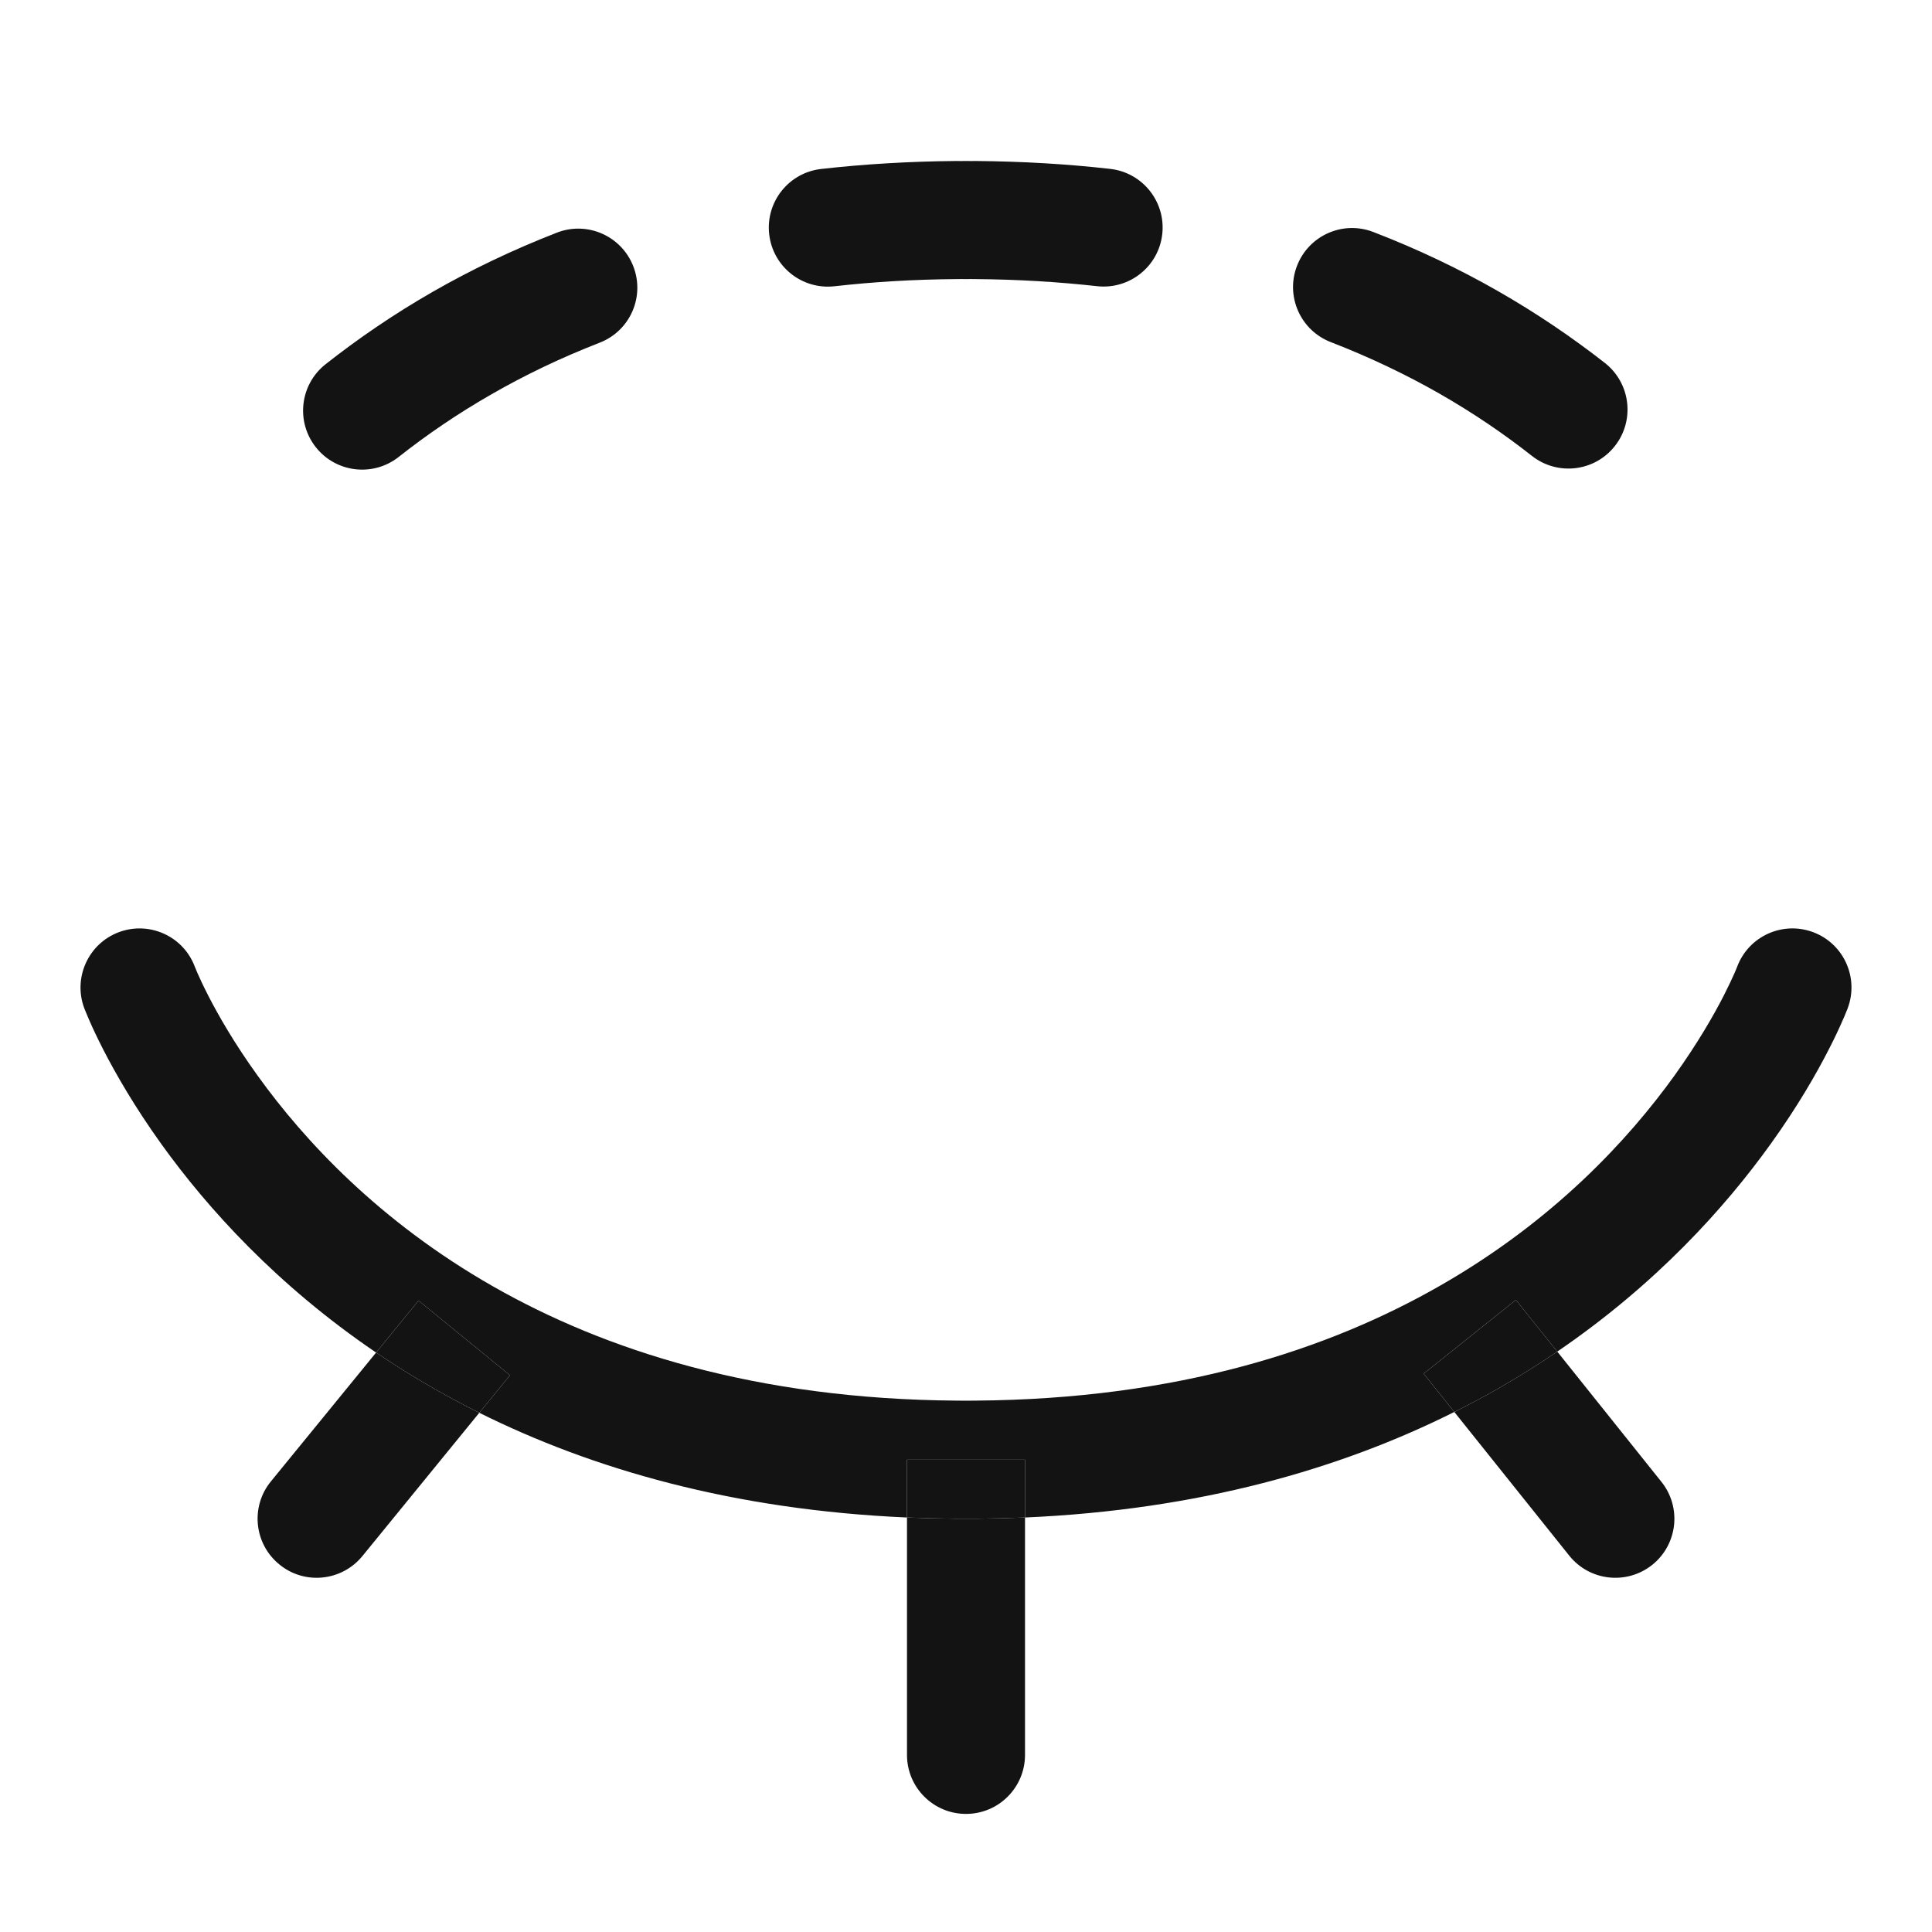
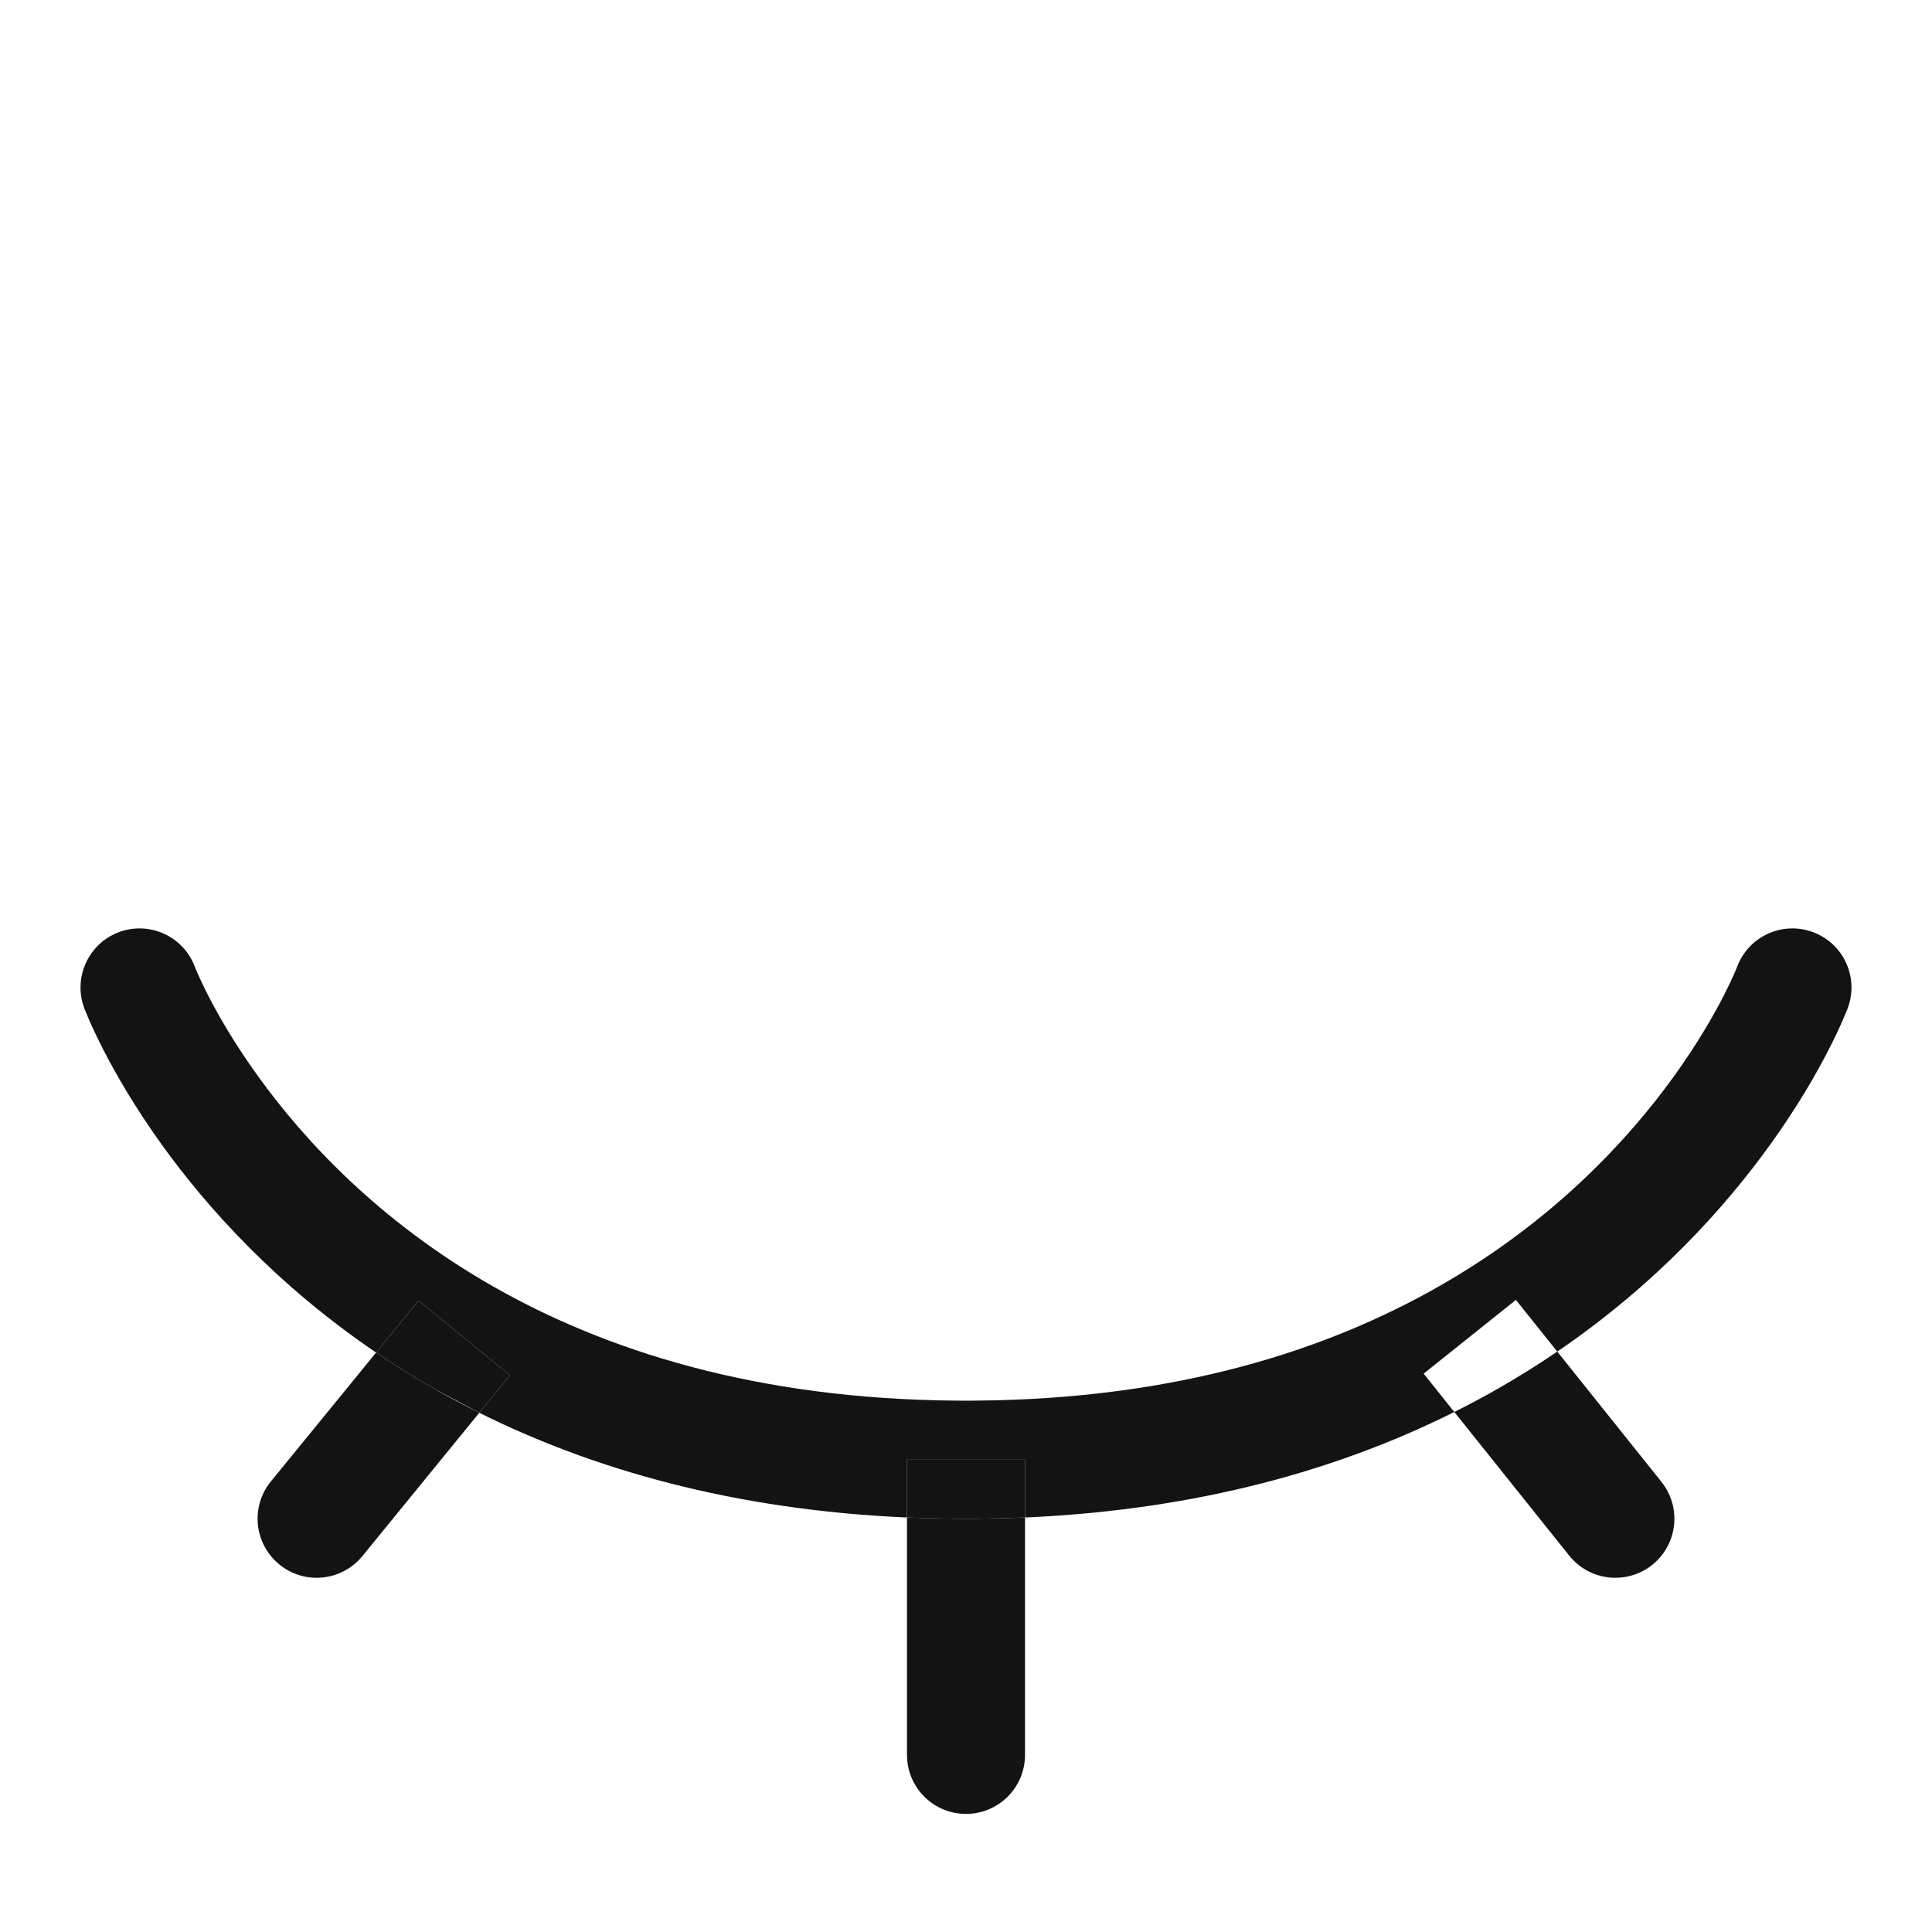
<svg xmlns="http://www.w3.org/2000/svg" width="24" height="24" viewBox="0 0 24 24" fill="none">
  <path fill-rule="evenodd" clip-rule="evenodd" d="M1.476 11.58C1.855 11.438 2.278 11.63 2.42 12.009L1.733 12.267C2.42 12.009 2.42 12.009 2.42 12.009L2.425 12.021C2.43 12.034 2.44 12.057 2.453 12.088C2.481 12.15 2.524 12.246 2.587 12.368C2.712 12.612 2.911 12.961 3.201 13.363C3.779 14.167 4.713 15.176 6.13 15.983C7.515 16.771 9.386 17.381 11.884 17.399L12 17.4L12.115 17.399C14.628 17.381 16.506 16.765 17.893 15.969C19.301 15.163 20.229 14.157 20.804 13.357C21.091 12.956 21.29 12.609 21.414 12.366C21.476 12.244 21.52 12.149 21.547 12.088C21.56 12.057 21.57 12.034 21.575 12.021L21.58 12.008C21.723 11.629 22.145 11.438 22.524 11.58C22.903 11.722 23.095 12.145 22.953 12.524L22.267 12.267C22.953 12.524 22.953 12.524 22.953 12.524L22.952 12.527L22.951 12.53L22.947 12.54L22.934 12.571C22.924 12.597 22.91 12.632 22.89 12.675C22.852 12.763 22.796 12.885 22.719 13.034C22.566 13.334 22.331 13.745 21.995 14.212C21.429 15 20.574 15.952 19.345 16.79L18.831 16.148L17.685 17.064L18.066 17.54C16.66 18.244 14.904 18.756 12.733 18.851V18.133H11.267V18.851C9.107 18.756 7.357 18.249 5.954 17.55L6.335 17.084L5.199 16.156L4.672 16.802C3.438 15.964 2.579 15.01 2.01 14.22C1.673 13.751 1.436 13.337 1.282 13.037C1.205 12.886 1.148 12.764 1.11 12.676C1.091 12.632 1.076 12.597 1.066 12.572L1.053 12.54L1.049 12.53L1.048 12.527L1.047 12.525C1.047 12.525 1.047 12.524 1.733 12.267L1.047 12.525C0.905 12.146 1.097 11.722 1.476 11.58ZM4.672 16.802C4.903 16.958 5.147 17.111 5.404 17.257C5.582 17.358 5.765 17.456 5.954 17.55L4.502 19.33C4.245 19.644 3.783 19.691 3.47 19.434C3.156 19.178 3.109 18.716 3.365 18.403L4.672 16.802ZM11.267 18.851V21.8C11.267 22.205 11.595 22.533 12 22.533C12.405 22.533 12.733 22.205 12.733 21.8V18.851C12.534 18.859 12.332 18.864 12.126 18.866C12.084 18.866 12.042 18.866 12 18.866C11.958 18.866 11.916 18.866 11.874 18.866C11.668 18.864 11.466 18.859 11.267 18.851ZM18.066 17.54L19.494 19.325C19.747 19.641 20.208 19.692 20.525 19.439C20.841 19.186 20.892 18.724 20.639 18.408L19.345 16.79C19.117 16.945 18.877 17.096 18.623 17.242C18.444 17.345 18.258 17.444 18.066 17.54Z" fill="#131313" />
-   <path fill-rule="evenodd" clip-rule="evenodd" d="M3.923 5.555C3.672 5.237 3.726 4.776 4.044 4.525C4.441 4.212 4.884 3.907 5.377 3.624C5.845 3.356 6.358 3.108 6.918 2.89C7.296 2.743 7.72 2.931 7.867 3.308C8.014 3.686 7.827 4.111 7.449 4.257C6.959 4.448 6.512 4.664 6.107 4.897C5.679 5.142 5.295 5.406 4.953 5.676C4.635 5.927 4.174 5.873 3.923 5.555ZM20.061 5.54C19.811 5.859 19.35 5.914 19.031 5.664C18.687 5.393 18.301 5.129 17.87 4.883C17.465 4.653 17.02 4.439 16.532 4.25C16.154 4.104 15.966 3.679 16.112 3.302C16.258 2.924 16.682 2.736 17.06 2.882C17.618 3.097 18.129 3.343 18.596 3.609C19.092 3.892 19.538 4.197 19.938 4.51C20.256 4.761 20.311 5.222 20.061 5.54ZM9.555 2.909C9.51 2.507 9.799 2.144 10.201 2.099C10.732 2.039 11.289 2.005 11.874 2L11.905 2C11.916 2 11.926 2 11.937 2.001C11.947 2 11.958 2 11.968 2L12 2L12.031 2C12.042 2 12.053 2 12.063 2.001C12.073 2 12.084 2 12.095 2L12.126 2C12.708 2.005 13.263 2.038 13.791 2.098C14.193 2.143 14.483 2.506 14.438 2.908C14.393 3.311 14.03 3.6 13.627 3.555C13.151 3.502 12.648 3.471 12.115 3.467L12.087 3.467C12.077 3.467 12.067 3.467 12.058 3.466C12.048 3.467 12.039 3.467 12.029 3.467L12 3.467L11.971 3.467C11.961 3.467 11.952 3.467 11.942 3.466C11.933 3.467 11.923 3.467 11.913 3.467L11.884 3.467C11.35 3.471 10.844 3.502 10.366 3.556C9.963 3.601 9.6 3.312 9.555 2.909Z" fill="#131313" />
-   <path d="M5.954 17.55L6.335 17.084L5.199 16.156L4.672 16.802C4.903 16.958 5.147 17.111 5.404 17.257C5.582 17.358 5.765 17.456 5.954 17.55Z" fill="#131313" />
+   <path d="M5.954 17.55L6.335 17.084L5.199 16.156L4.672 16.802C4.903 16.958 5.147 17.111 5.404 17.257Z" fill="#131313" />
  <path d="M12.733 18.851V18.133H11.267V18.851C11.466 18.859 11.668 18.864 11.874 18.866C11.916 18.866 11.958 18.866 12 18.866C12.042 18.866 12.084 18.866 12.126 18.866C12.332 18.864 12.534 18.859 12.733 18.851Z" fill="#131313" />
-   <path d="M19.345 16.79L18.831 16.148L17.685 17.064L18.066 17.54C18.258 17.444 18.444 17.345 18.623 17.242C18.877 17.096 19.117 16.945 19.345 16.79Z" fill="#131313" />
</svg>